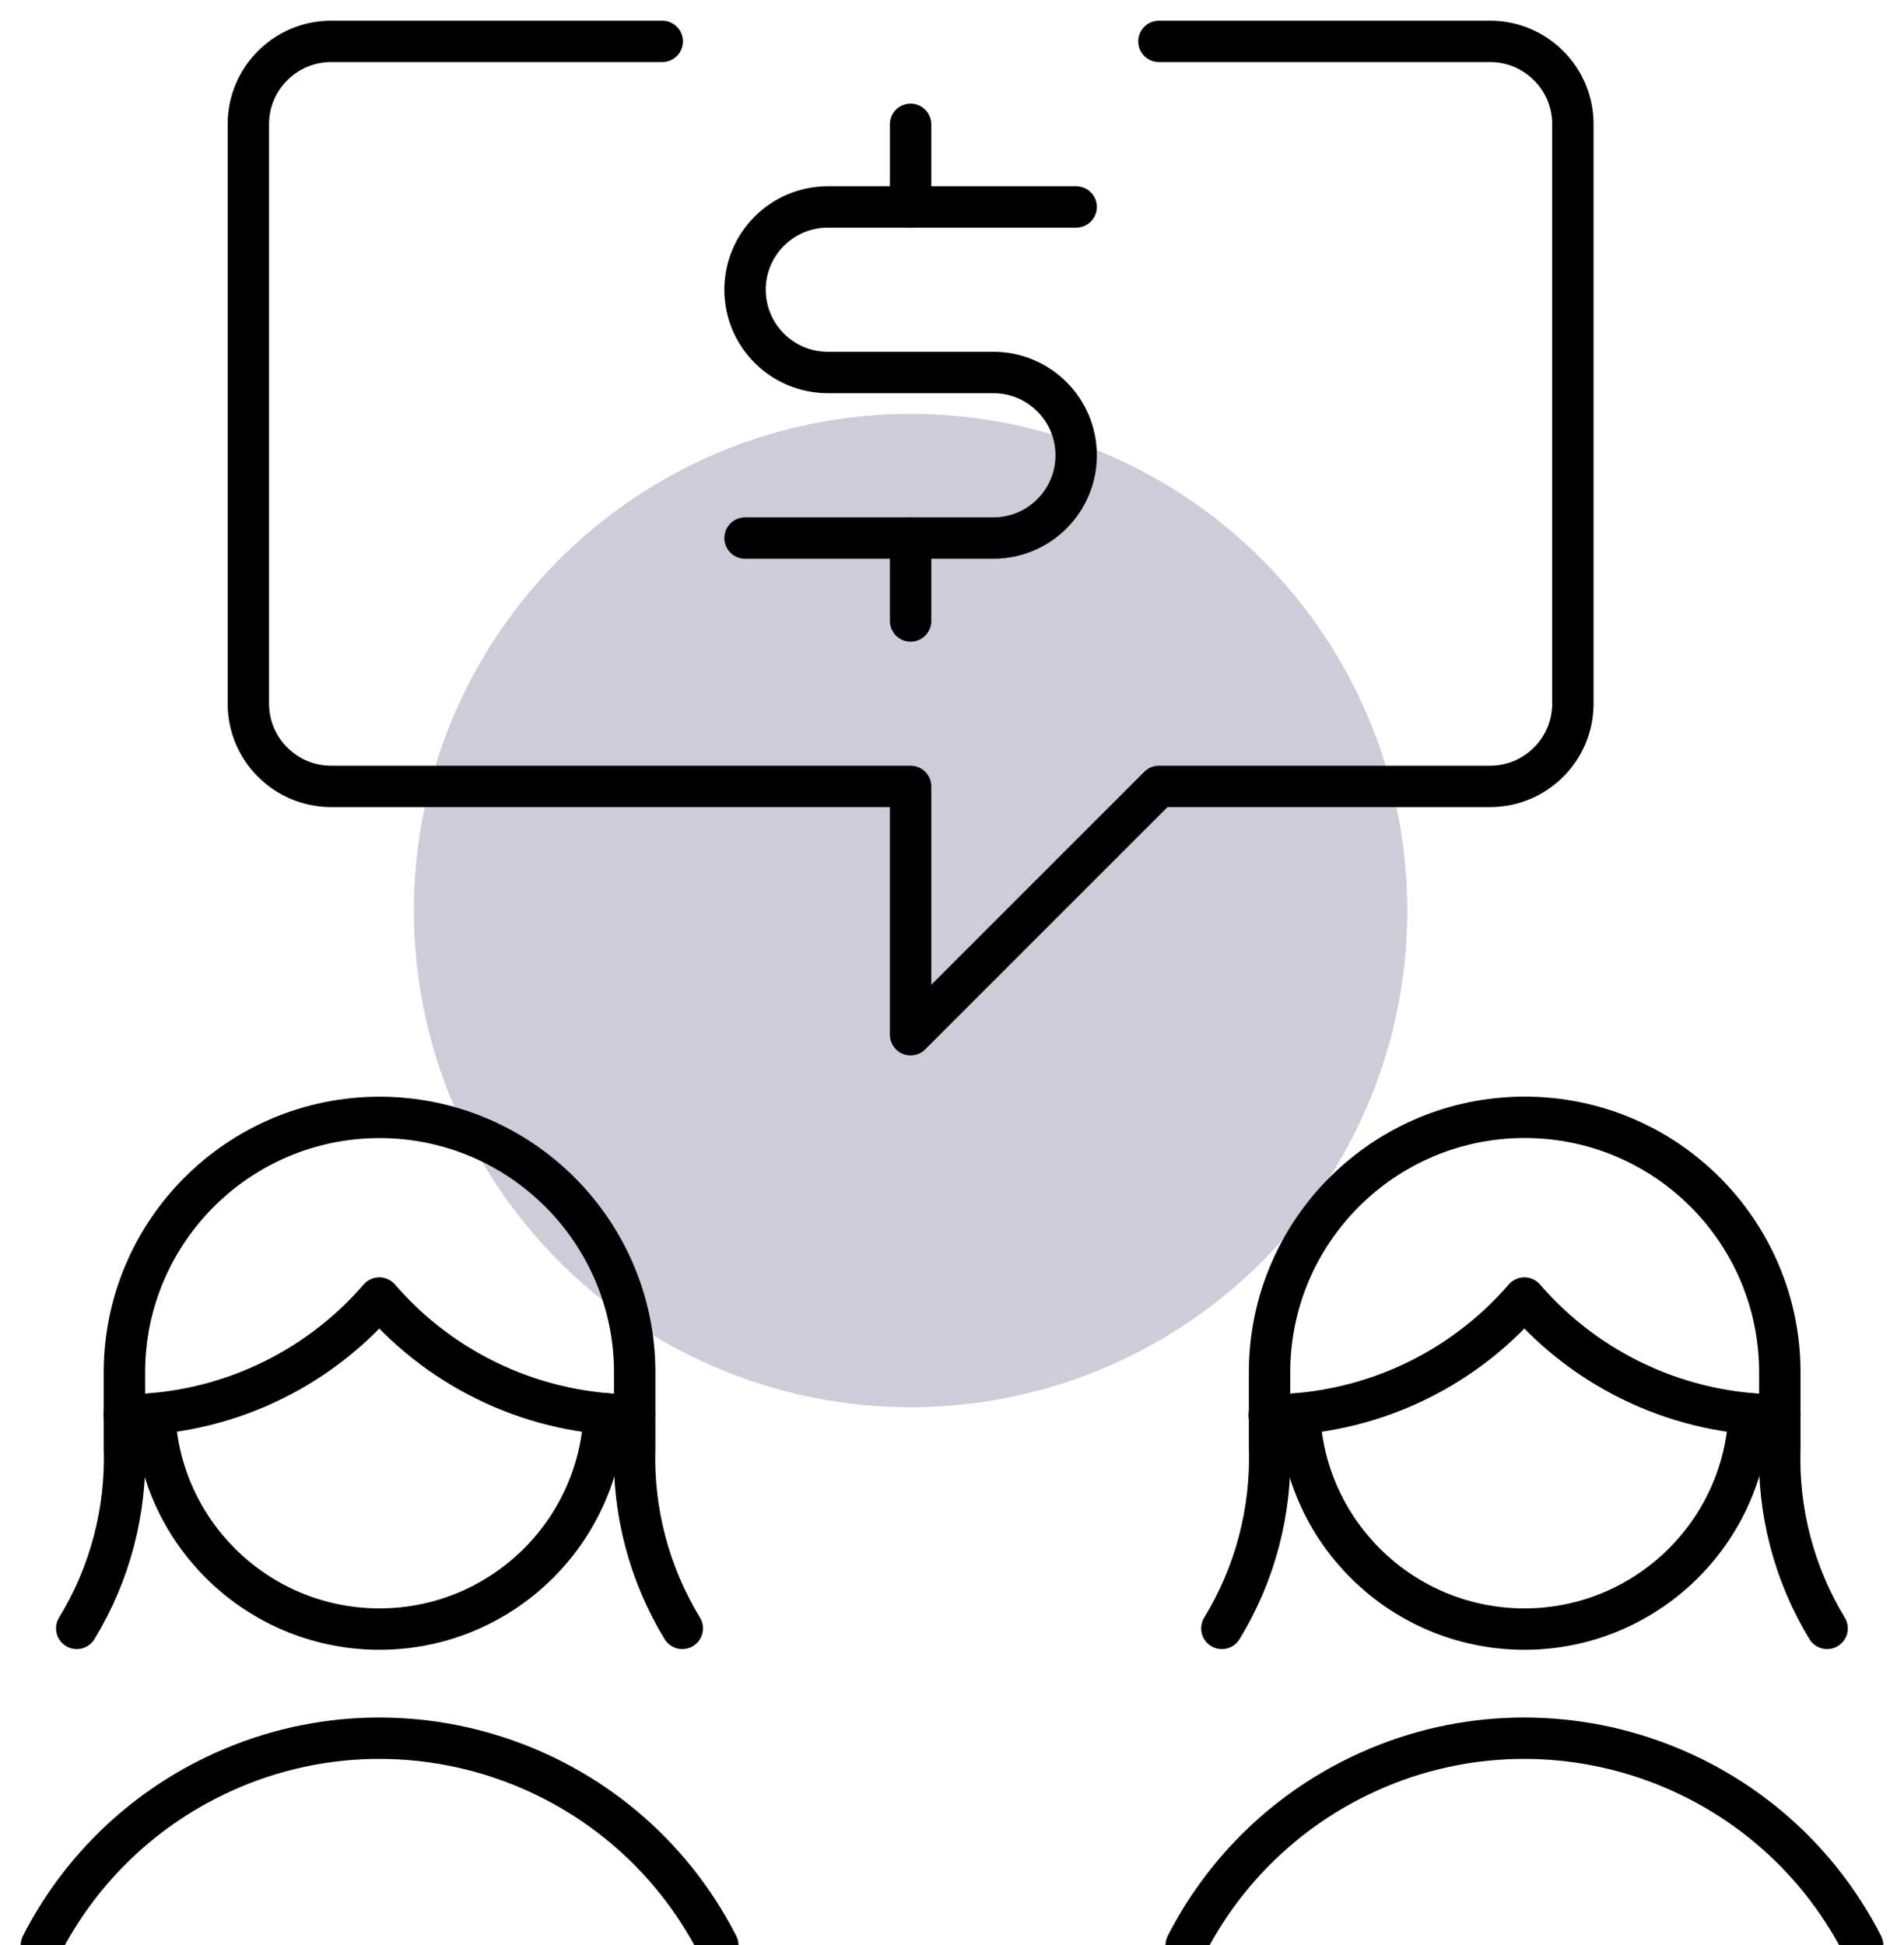
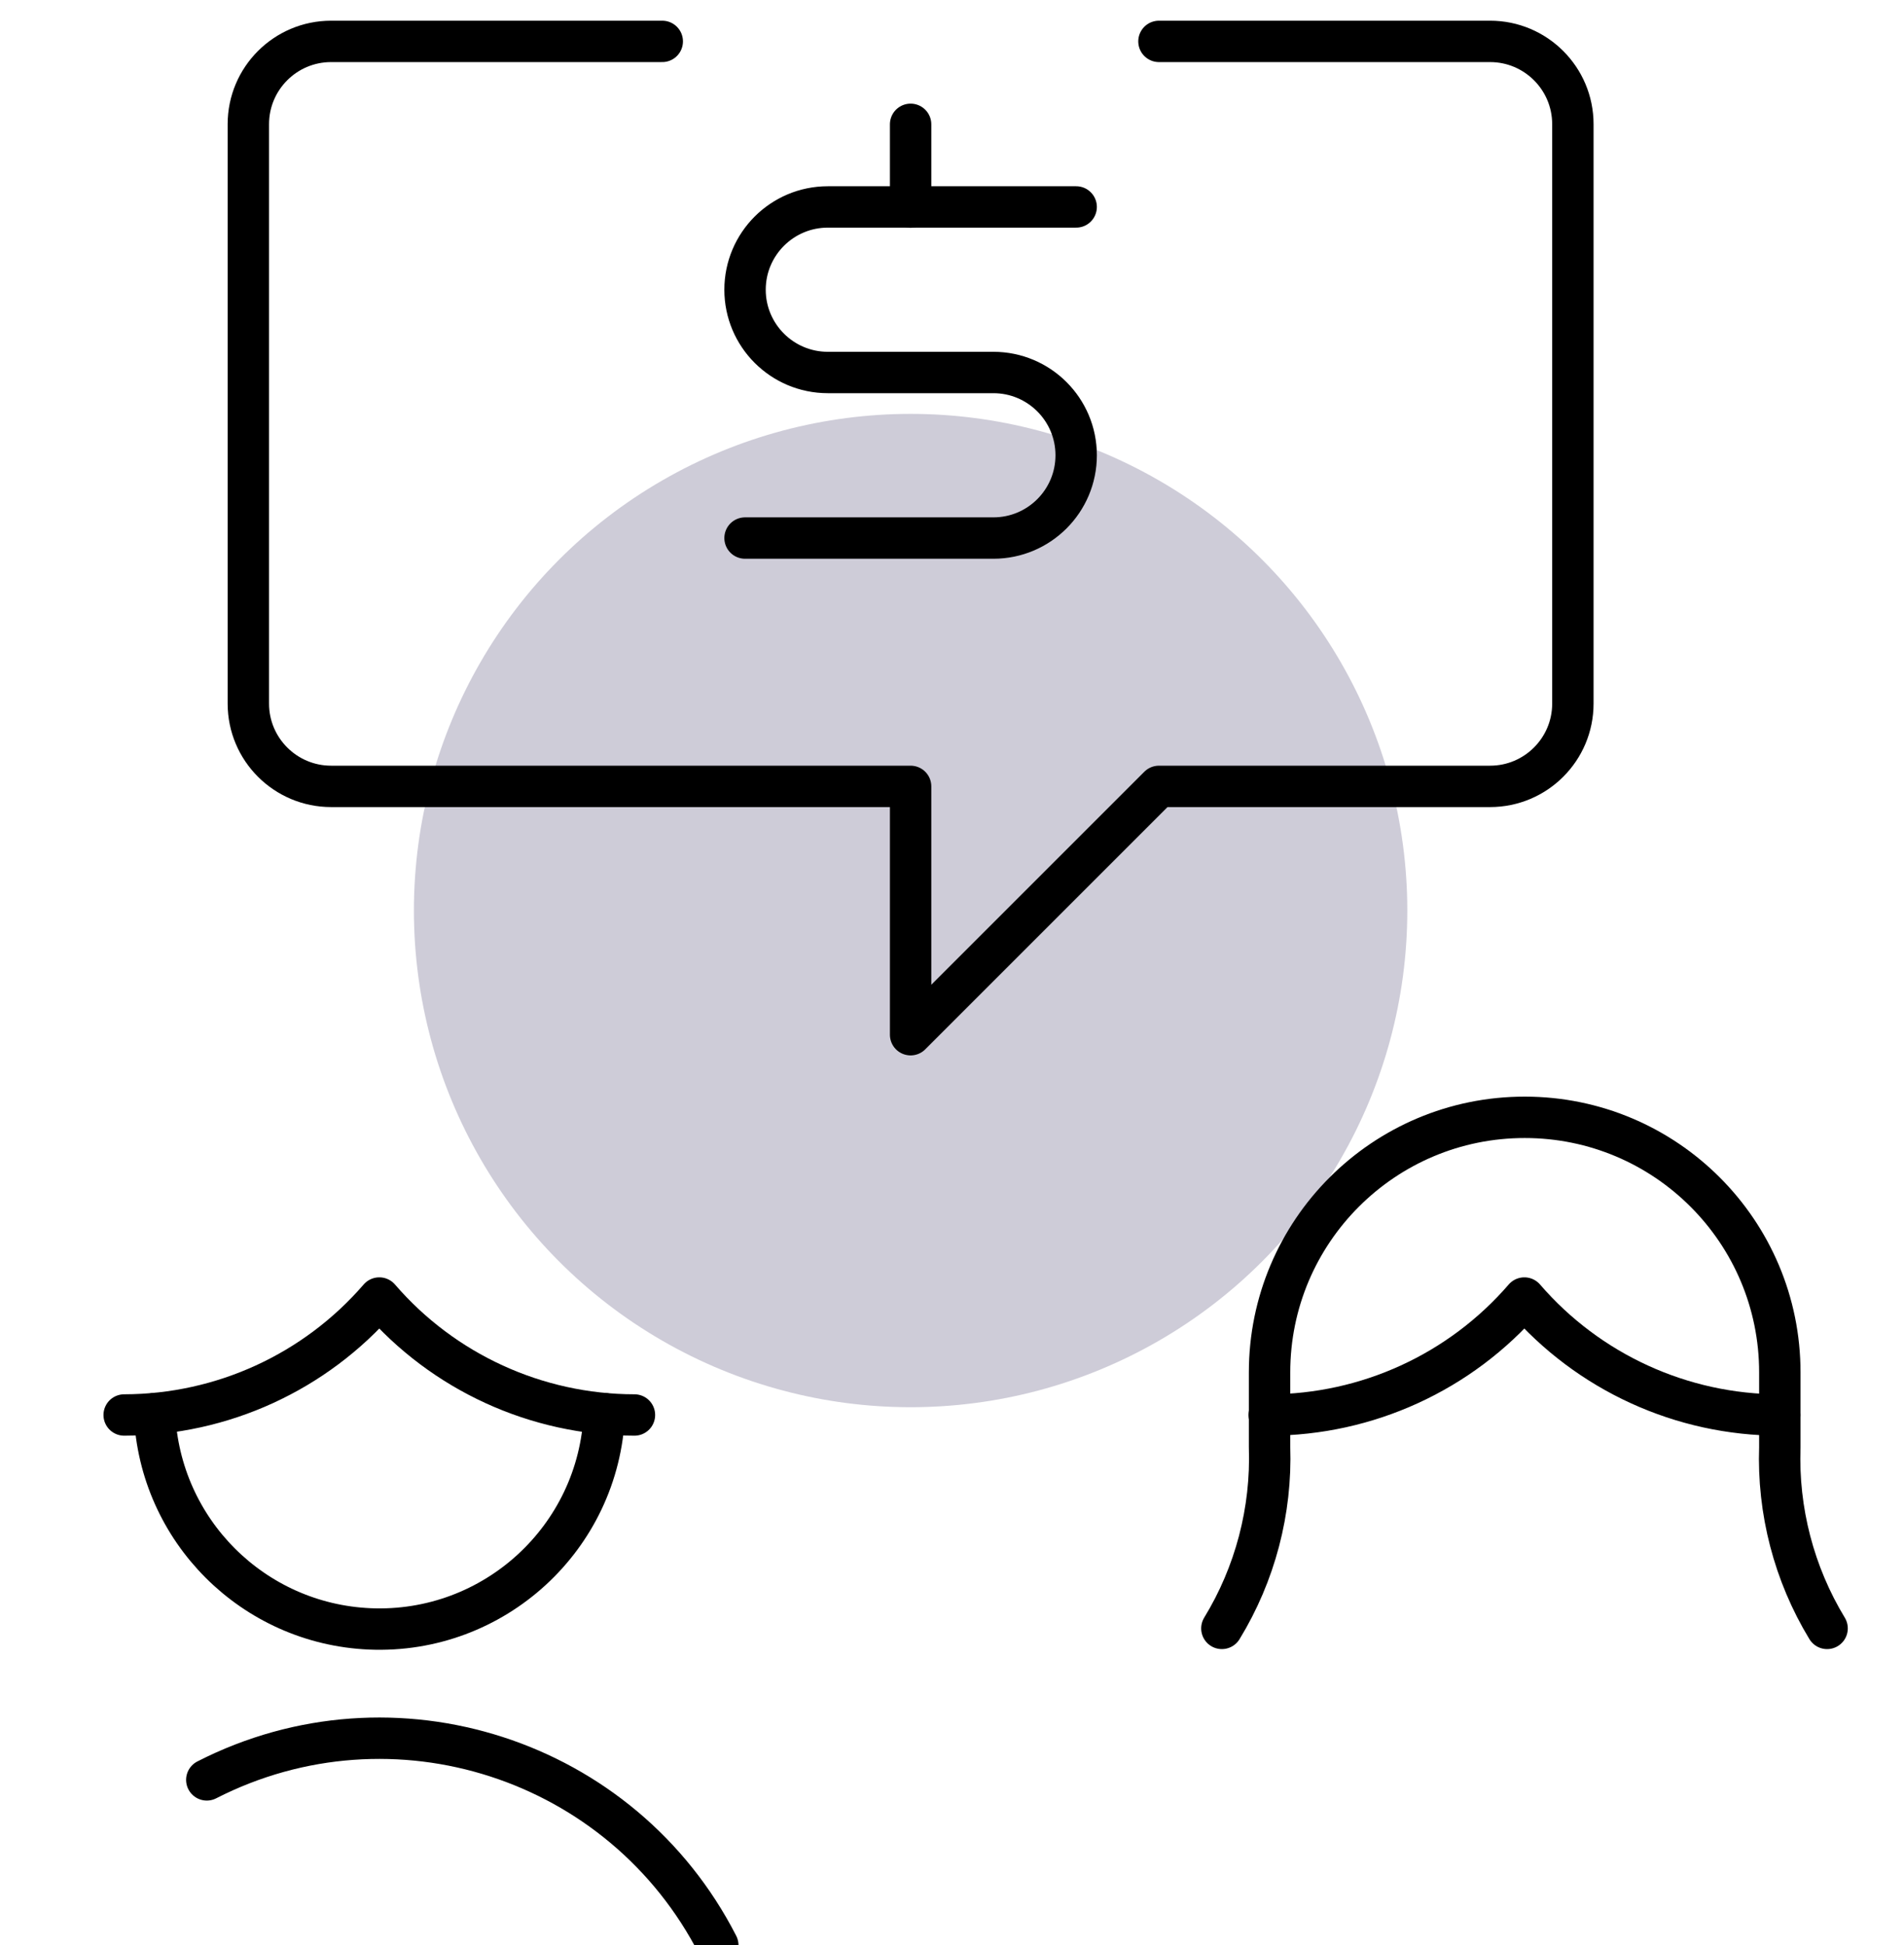
<svg xmlns="http://www.w3.org/2000/svg" width="46px" height="47px" viewBox="0 0 46 47" version="1.1">
  <title>Group 153</title>
  <desc>Created with Sketch.</desc>
  <g id="Page-1" stroke="none" stroke-width="1" fill="none" fill-rule="evenodd">
    <g id="Group-153" transform="translate(1, 1)">
      <g id="Group-127-Copy" transform="translate(9, 9)" fill="#3E3765" fill-opacity="0.25">
        <circle id="Oval-Copy-25" cx="12" cy="12" r="12" />
      </g>
      <g id="Advisor-support-at-every-step" stroke="#000000" stroke-linecap="round" stroke-linejoin="round">
-         <path d="M15.484,38.344 C14.682,37.026 14.282,35.504 14.334,33.962 L14.334,32.162 C14.334,28.758 11.574,25.998 8.17,25.998 C4.766,25.998 2.006,28.758 2.006,32.162 L2.006,33.962 C2.058,35.504 1.658,37.028 0.854,38.344" id="Path" />
        <path d="M2,33.188 C4.368,33.184 6.616,32.154 8.164,30.362 C9.71,32.154 11.96,33.186 14.328,33.188" id="Path" />
        <path d="M13.6,33.156 C13.472,36.156 10.934,38.484 7.934,38.356 C5.114,38.234 2.856,35.976 2.734,33.156" id="Path" />
        <path d="M43.142,38.344 C42.342,37.026 41.946,35.502 42,33.962 L42,32.162 C42.002,28.758 39.242,25.996 35.838,25.996 C32.434,25.994 29.672,28.754 29.672,32.158 C29.672,32.16 29.672,32.162 29.672,32.162 L29.672,33.962 C29.724,35.504 29.324,37.028 28.52,38.344" id="Path" />
        <path d="M29.664,33.188 C32.032,33.184 34.28,32.154 35.828,30.362 C37.376,32.156 39.63,33.188 42,33.188" id="Path" />
-         <path d="M41.26,33.156 C41.132,36.156 38.594,38.484 35.594,38.356 C32.774,38.234 30.516,35.976 30.394,33.156" id="Path" />
-         <path d="M16.342,46 C14.036,41.488 8.508,39.698 3.996,42.004 C2.276,42.882 0.878,44.28 4.97379915e-14,46" id="Path" />
-         <path d="M44,46 C41.694,41.488 36.166,39.698 31.654,42.004 C29.934,42.882 28.536,44.28 27.658,46" id="Path" />
+         <path d="M16.342,46 C14.036,41.488 8.508,39.698 3.996,42.004 " id="Path" />
        <path d="M27,0 L35,0 C36.104,0 37,0.896 37,2 L37,16 C37,17.104 36.104,18 35,18 L27,18 L21,24 L21,18 L7,18 C5.896,18 5,17.104 5,16 L5,2 C5,0.896 5.896,0 7,0 L15,0" id="Path" />
-         <line x1="21" y1="12.004" x2="21" y2="14.004" id="Path" />
        <line x1="21" y1="2.004" x2="21" y2="4.004" id="Path" />
        <path d="M17,12 L23,12 C24.104,12 25,11.104 25,10 C25,8.896 24.104,8 23,8 L19,8 C17.896,8 17,7.104 17,6 C17,4.896 17.896,4 19,4 L25,4" id="Path" />
      </g>
    </g>
  </g>
</svg>